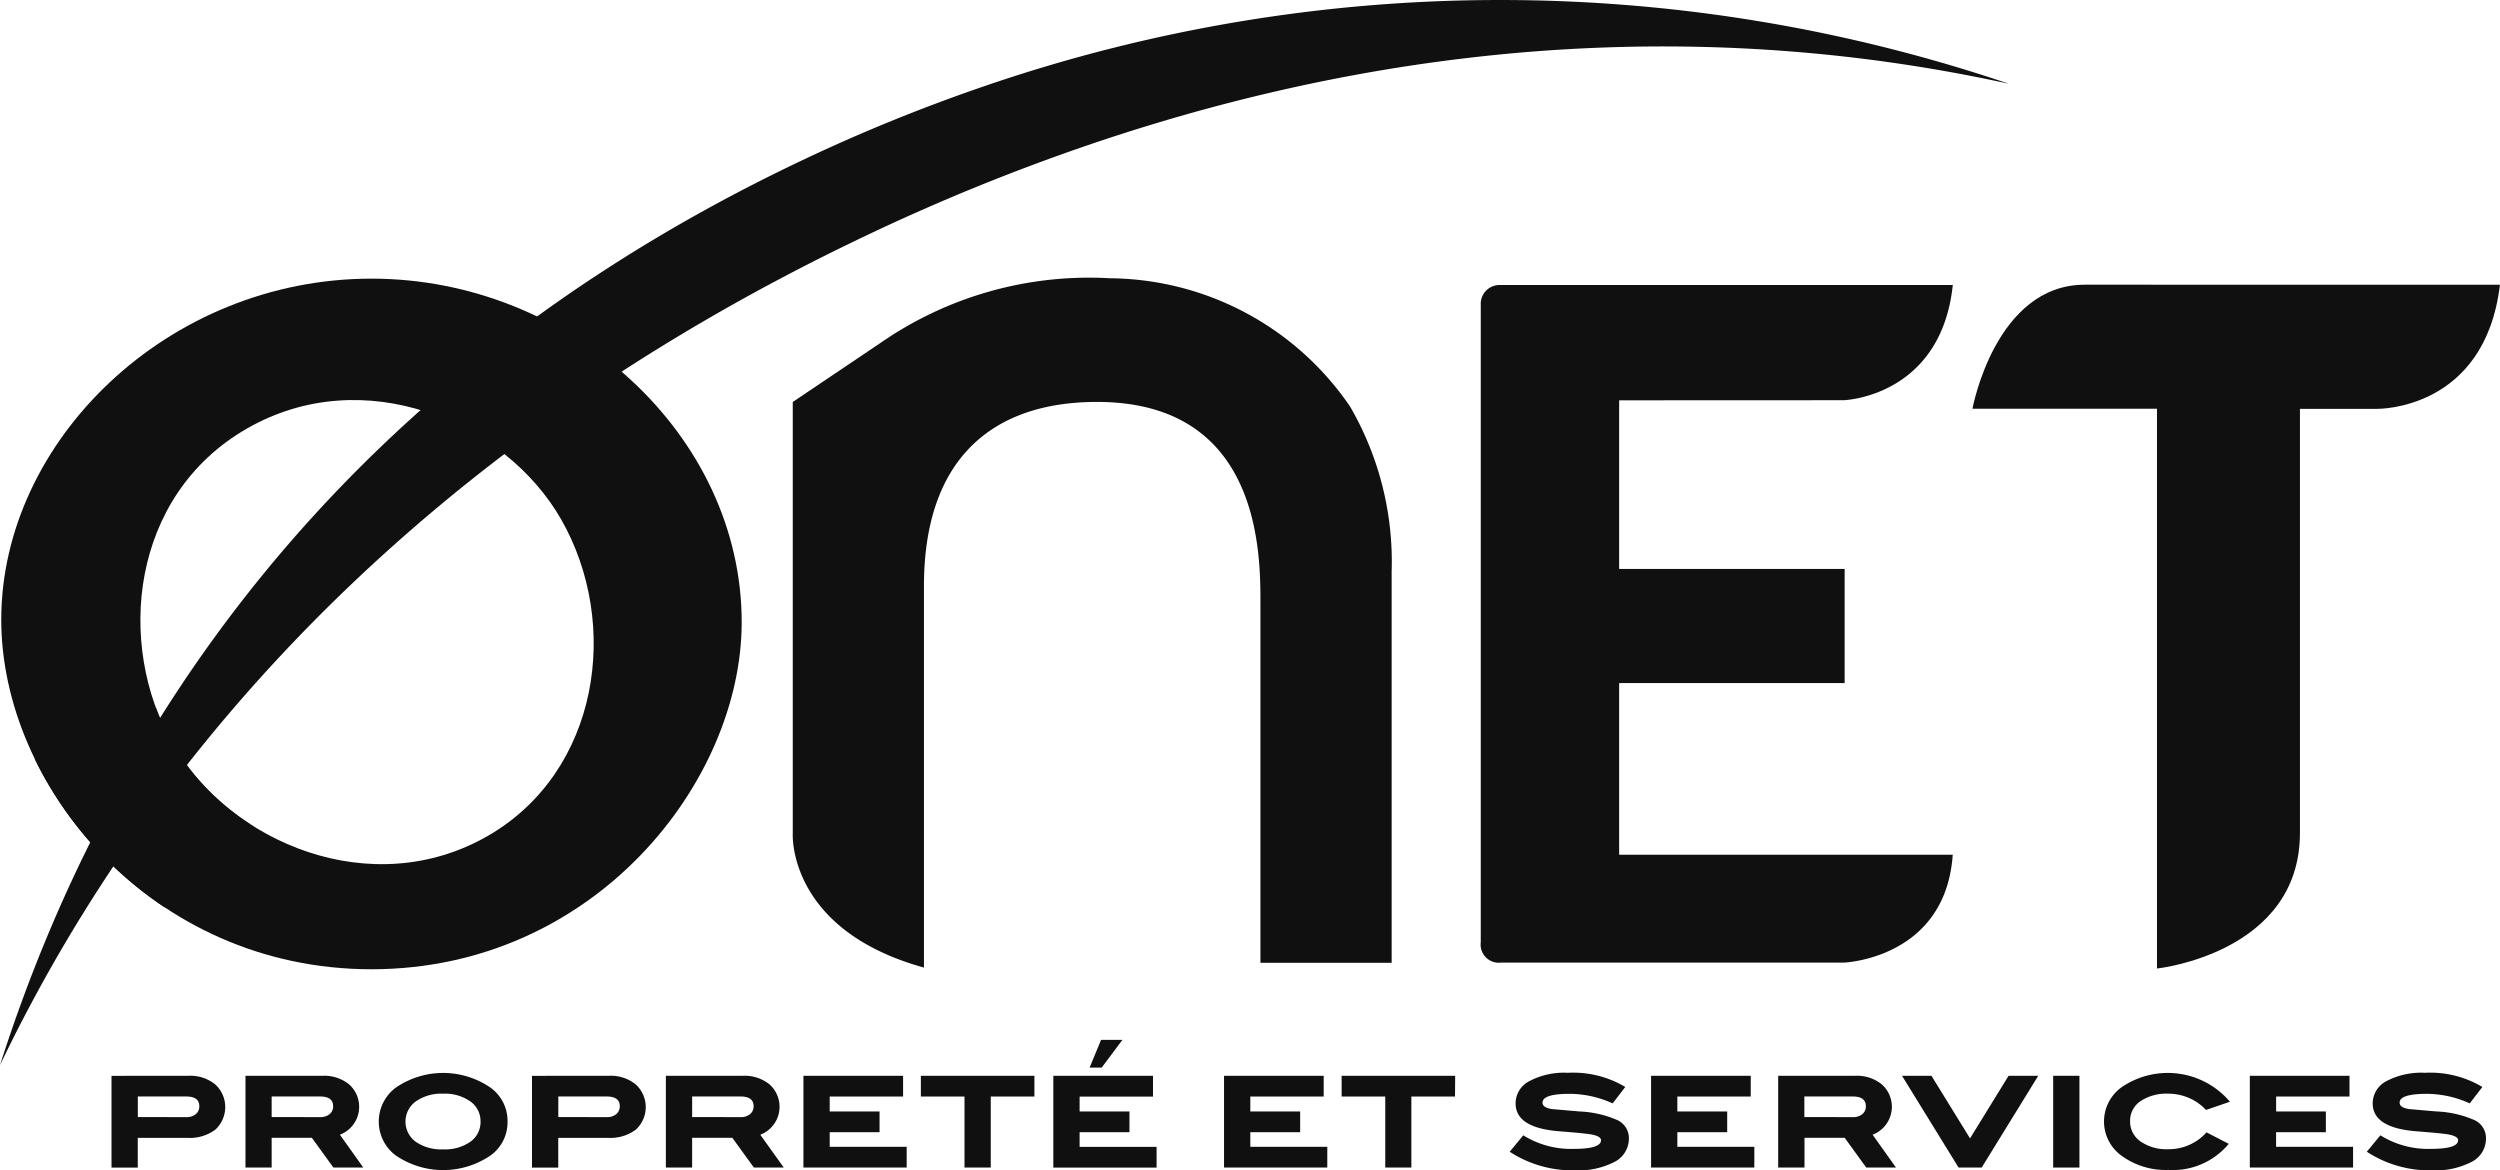
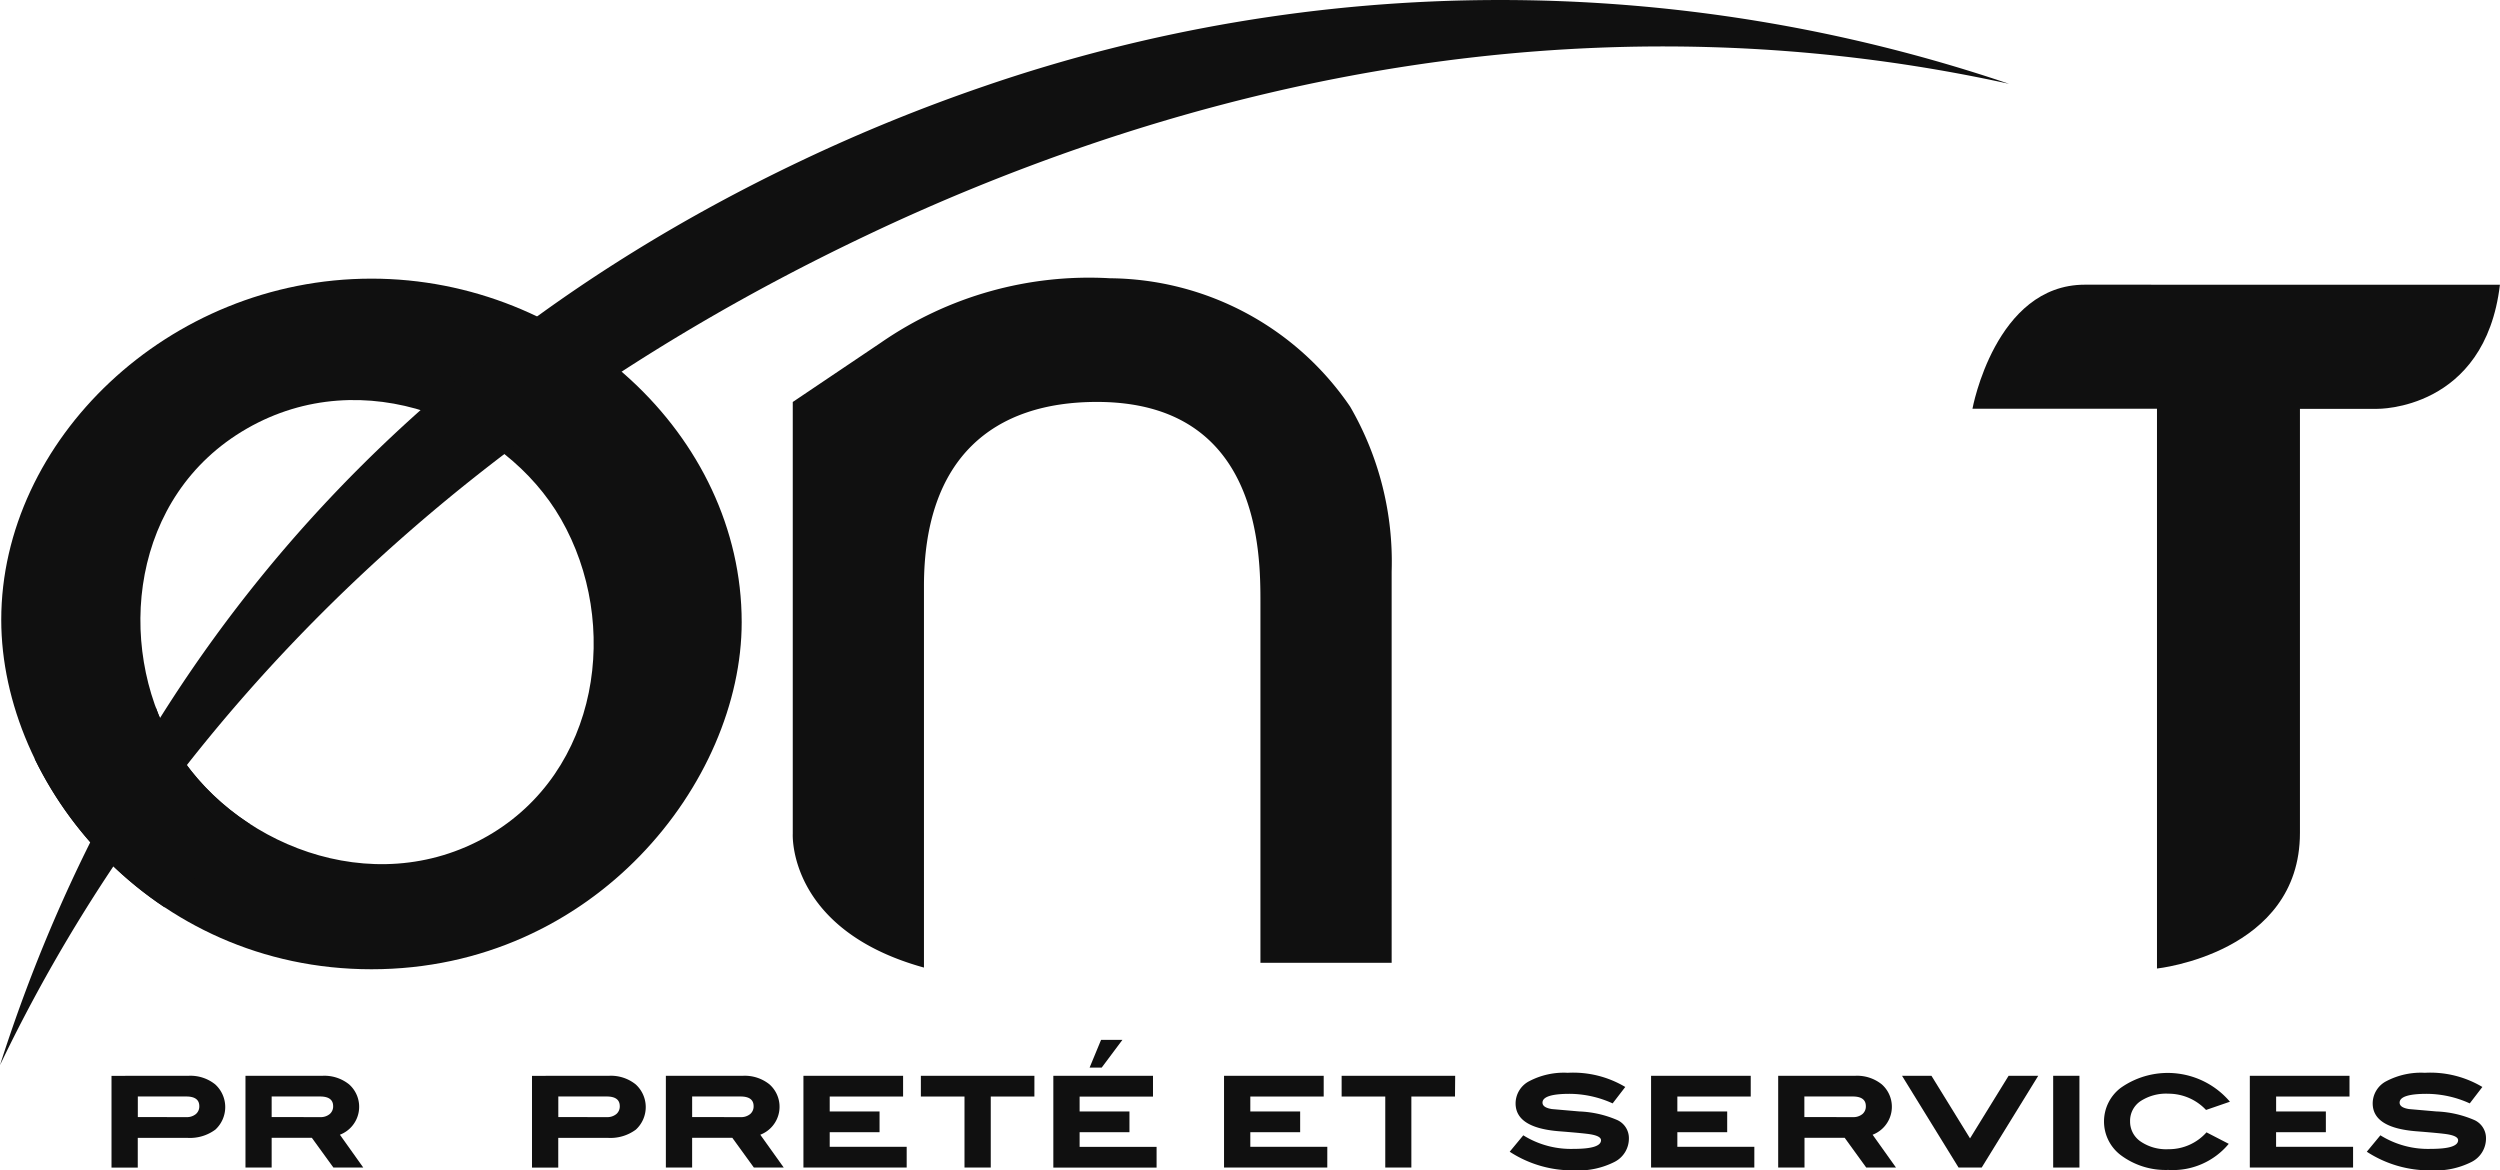
<svg xmlns="http://www.w3.org/2000/svg" width="126.05" height="59.011" viewBox="0 0 126.05 59.011">
  <g id="Groupe_388" data-name="Groupe 388" transform="translate(-384.964 -104.627)">
-     <path id="Tracé_949" data-name="Tracé 949" d="M655.072,158.905s4.9-.158,5.5-5.808h-22.8a.948.948,0,0,0-1,1v32.137a.916.916,0,0,0,1.008,1.028h17.289s5.136-.185,5.5-5.441H643.75v-8.655h11.369v-5.756H643.75v-8.5Z" transform="translate(-177.148 -34.099)" fill="#101010" />
    <path id="Tracé_950" data-name="Tracé 950" d="M403.843,152.011c-10.275,0-18.667,8.184-18.667,17.2,0,8.362,7.556,17.621,18.667,17.621,11.23,0,18.666-9.438,18.666-17.5C422.508,159.9,413.879,152.011,403.843,152.011Zm5.861,28.1c-5.832,3.352-13,.367-15.889-4.66-2.862-4.978-2.135-12.5,3.747-15.881s13-.369,15.832,4.558C416.429,169.409,415.334,176.875,409.7,180.114Z" transform="translate(-0.149 -33.335)" fill="#101010" />
    <path id="Tracé_951" data-name="Tracé 951" d="M726.062,153.04c-4.522,0-5.666,6.256-5.666,6.256H729.7v28.223s7.208-.765,7.208-6.836V159.3h3.89s5.438.1,6.193-6.256Z" transform="translate(-235.981 -34.059)" fill="#101010" />
    <g id="Groupe_384" data-name="Groupe 384" transform="translate(384.964 104.627)">
      <path id="Tracé_952" data-name="Tracé 952" d="M434.595,108.972a87.393,87.393,0,0,0-9.265,3.775c-24.031,11.417-35.243,29.526-40.366,45.585,6.288-13.137,18.827-30.023,43.657-41.821a105.466,105.466,0,0,1,11.172-4.558c18.37-6.275,34.232-5.788,46.466-3.1A80.011,80.011,0,0,0,434.595,108.972Z" transform="translate(-384.964 -104.627)" fill="#101010" />
    </g>
    <path id="Tracé_953" data-name="Tracé 953" d="M401.689,230.891a12.088,12.088,0,0,1-3.88-4.042,11.887,11.887,0,0,1-.833-1.784l-6.121,2.547A19.052,19.052,0,0,0,397.4,235.1Z" transform="translate(-4.144 -84.73)" fill="#101010" />
    <g id="Groupe_385" data-name="Groupe 385" transform="translate(424.934 118.641)">
      <path id="Tracé_954" data-name="Tracé 954" d="M535.771,151.909a18.45,18.45,0,0,0-11.545,3.243l-4.449,2.995v21.769s-.276,4.842,6.615,6.748V167.431c0-6.5,3.525-9.287,8.722-9.287,8.243,0,8.243,7.616,8.243,10.135v18.143h6.616V166.7a15.591,15.591,0,0,0-2.093-8.318A14.792,14.792,0,0,0,535.771,151.909Z" transform="translate(-519.776 -151.893)" fill="#101010" />
    </g>
    <g id="Groupe_387" data-name="Groupe 387" transform="translate(390.589 157.055)">
      <g id="Groupe_386" data-name="Groupe 386" transform="translate(0)">
        <path id="Tracé_955" data-name="Tracé 955" d="M407.825,287.573a1.988,1.988,0,0,1,1.335.433,1.545,1.545,0,0,1,.007,2.283,2.154,2.154,0,0,1-1.41.414h-2.5v1.5h-1.324v-4.627Zm-.12,2.084a.711.711,0,0,0,.478-.151.5.5,0,0,0,.177-.4q0-.489-.662-.489H405.26v1.038Z" transform="translate(-403.936 -285.76)" fill="#101010" />
        <path id="Tracé_956" data-name="Tracé 956" d="M432.639,292.2h-1.506l-1.087-1.5H428.02v1.5H426.7v-4.627h3.889a1.988,1.988,0,0,1,1.335.433,1.509,1.509,0,0,1-.463,2.539Zm-2.174-2.543a.711.711,0,0,0,.478-.151.5.5,0,0,0,.177-.4q0-.489-.662-.489H428.02v1.038Z" transform="translate(-419.948 -285.76)" fill="#101010" />
-         <path id="Tracé_957" data-name="Tracé 957" d="M455.872,289.536a2.061,2.061,0,0,1-.835,1.7,4.239,4.239,0,0,1-4.822,0,2.135,2.135,0,0,1,.007-3.393,4.216,4.216,0,0,1,4.807,0A2.061,2.061,0,0,1,455.872,289.536Zm-1.362,0a1.209,1.209,0,0,0-.516-1.01,2.215,2.215,0,0,0-1.368-.389,2.246,2.246,0,0,0-1.379.389,1.257,1.257,0,0,0-.008,2.032,2.255,2.255,0,0,0,1.387.385,2.225,2.225,0,0,0,1.376-.385A1.219,1.219,0,0,0,454.511,289.536Z" transform="translate(-435.907 -285.421)" fill="#101010" />
        <path id="Tracé_958" data-name="Tracé 958" d="M479.329,287.573a1.988,1.988,0,0,1,1.335.433,1.544,1.544,0,0,1,.008,2.283,2.155,2.155,0,0,1-1.411.414h-2.5v1.5h-1.324v-4.627Zm-.121,2.084a.712.712,0,0,0,.478-.151.5.5,0,0,0,.177-.4q0-.489-.662-.489h-2.437v1.038Z" transform="translate(-454.239 -285.76)" fill="#101010" />
        <path id="Tracé_959" data-name="Tracé 959" d="M504.143,292.2h-1.506l-1.087-1.5h-2.026v1.5H498.2v-4.627h3.889a1.989,1.989,0,0,1,1.335.433,1.509,1.509,0,0,1-.463,2.539Zm-2.174-2.543a.712.712,0,0,0,.478-.151.5.5,0,0,0,.177-.4q0-.489-.662-.489h-2.437v1.038Z" transform="translate(-470.252 -285.76)" fill="#101010" />
        <path id="Tracé_960" data-name="Tracé 960" d="M526.8,292.2h-5.206v-4.627h5.025v1.046h-3.7v.752h2.513v1.046h-2.513v.737H526.8Z" transform="translate(-486.71 -285.76)" fill="#101010" />
        <path id="Tracé_961" data-name="Tracé 961" d="M547.288,288.619h-2.2V292.2h-1.324v-3.581h-2.2v-1.046h5.725Z" transform="translate(-500.759 -285.76)" fill="#101010" />
        <path id="Tracé_962" data-name="Tracé 962" d="M569.3,287.9h-5.206v-4.627h5.025v1.046h-3.7v.752h2.513v1.046h-2.513v.737H569.3Zm-1.723-6.44-1.046,1.4h-.609l.579-1.4Z" transform="translate(-516.61 -281.458)" fill="#101010" />
        <path id="Tracé_963" data-name="Tracé 963" d="M598.329,292.2h-5.206v-4.627h5.025v1.046h-3.7v.752h2.513v1.046h-2.513v.737h3.882Z" transform="translate(-537.032 -285.76)" fill="#101010" />
        <path id="Tracé_964" data-name="Tracé 964" d="M618.816,288.619h-2.2V292.2H615.3v-3.581h-2.2v-1.046h5.725Z" transform="translate(-551.08 -285.76)" fill="#101010" />
        <path id="Tracé_965" data-name="Tracé 965" d="M646.9,288.608a5.286,5.286,0,0,0-2.159-.482q-1.376,0-1.377.444,0,.249.474.324l1.377.12a5.3,5.3,0,0,1,1.888.421,1,1,0,0,1,.617.933,1.322,1.322,0,0,1-.707,1.181,4.039,4.039,0,0,1-2.061.436,5.792,5.792,0,0,1-3.242-.94l.685-.828a4.533,4.533,0,0,0,2.55.684q1.369,0,1.369-.436,0-.211-.542-.3-.308-.052-1.565-.151-2.2-.173-2.2-1.407a1.266,1.266,0,0,1,.7-1.125,3.755,3.755,0,0,1,1.93-.417,5.126,5.126,0,0,1,2.9.715Z" transform="translate(-571.216 -285.403)" fill="#101010" />
        <path id="Tracé_966" data-name="Tracé 966" d="M670.948,292.2h-5.206v-4.627h5.025v1.046h-3.7v.752h2.513v1.046h-2.513v.737h3.882Z" transform="translate(-588.12 -285.76)" fill="#101010" />
        <path id="Tracé_967" data-name="Tracé 967" d="M693.3,292.2H691.8l-1.087-1.5h-2.026v1.5H687.36v-4.627h3.889a1.987,1.987,0,0,1,1.335.433,1.509,1.509,0,0,1-.463,2.539Zm-2.174-2.543a.714.714,0,0,0,.478-.151.5.5,0,0,0,.176-.4q0-.489-.662-.489h-2.438v1.038Z" transform="translate(-603.329 -285.76)" fill="#101010" />
        <path id="Tracé_968" data-name="Tracé 968" d="M715.289,287.573l-2.851,4.627h-1.166l-2.851-4.627h1.484l1.945,3.156,1.945-3.156Z" transform="translate(-618.146 -285.76)" fill="#101010" />
        <path id="Tracé_969" data-name="Tracé 969" d="M735.448,292.2h-1.324v-4.627h1.324Z" transform="translate(-636.228 -285.76)" fill="#101010" />
        <path id="Tracé_970" data-name="Tracé 970" d="M749.1,288.543l-1.2.414a2.6,2.6,0,0,0-1.888-.82,2.361,2.361,0,0,0-1.422.38,1.193,1.193,0,0,0-.519,1.012,1.21,1.21,0,0,0,.527,1.016,2.29,2.29,0,0,0,1.4.391,2.544,2.544,0,0,0,1.926-.85l1.121.579a3.66,3.66,0,0,1-3.047,1.316,3.77,3.77,0,0,1-2.407-.753,2.127,2.127,0,0,1,.008-3.385,4.112,4.112,0,0,1,5.507.7Z" transform="translate(-642.297 -285.421)" fill="#101010" />
        <path id="Tracé_971" data-name="Tracé 971" d="M772.772,292.2h-5.206v-4.627h5.026v1.046h-3.7v.752H771.4v1.046H768.89v.737h3.882Z" transform="translate(-659.755 -285.76)" fill="#101010" />
        <path id="Tracé_972" data-name="Tracé 972" d="M792.65,288.608a5.286,5.286,0,0,0-2.159-.482q-1.376,0-1.377.444,0,.249.474.324l1.376.12a5.3,5.3,0,0,1,1.888.421,1,1,0,0,1,.617.933,1.322,1.322,0,0,1-.707,1.181,4.04,4.04,0,0,1-2.061.436,5.792,5.792,0,0,1-3.242-.94l.685-.828a4.532,4.532,0,0,0,2.55.684q1.369,0,1.369-.436,0-.211-.542-.3-.308-.052-1.565-.151-2.2-.173-2.2-1.407a1.266,1.266,0,0,1,.7-1.125,3.755,3.755,0,0,1,1.93-.417,5.125,5.125,0,0,1,2.9.715Z" transform="translate(-673.75 -285.403)" fill="#101010" />
      </g>
    </g>
  </g>
</svg>